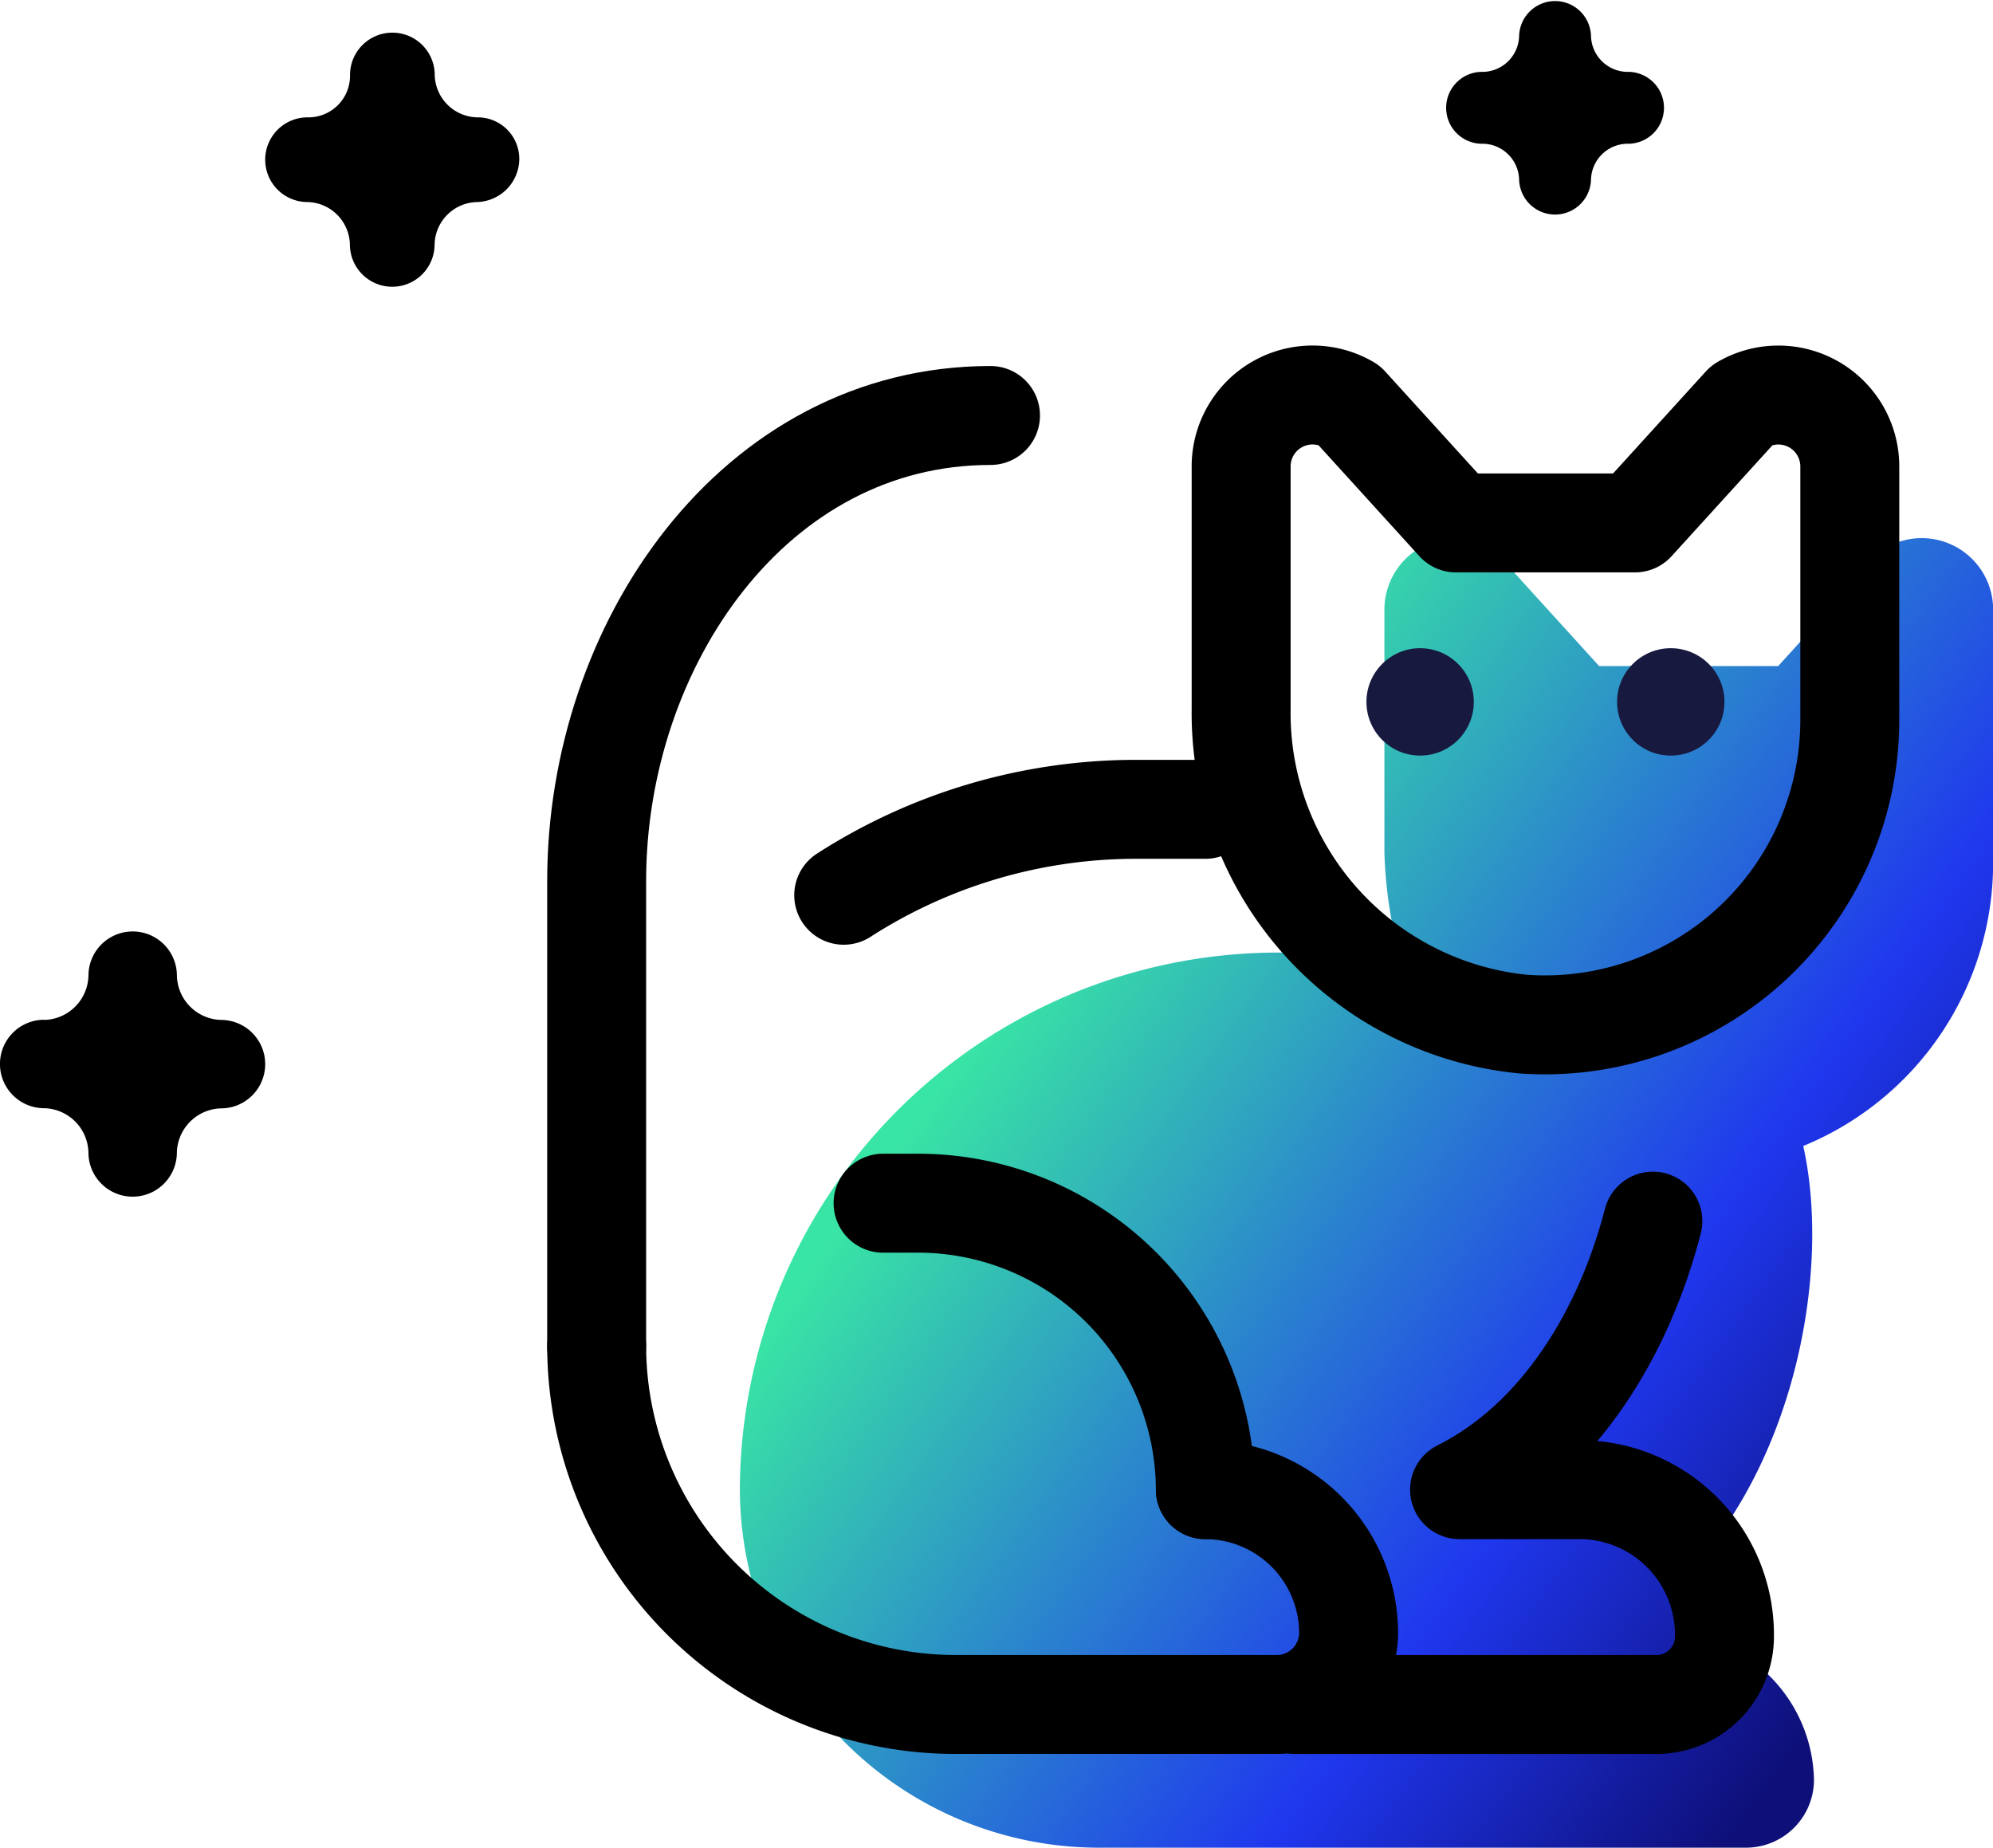
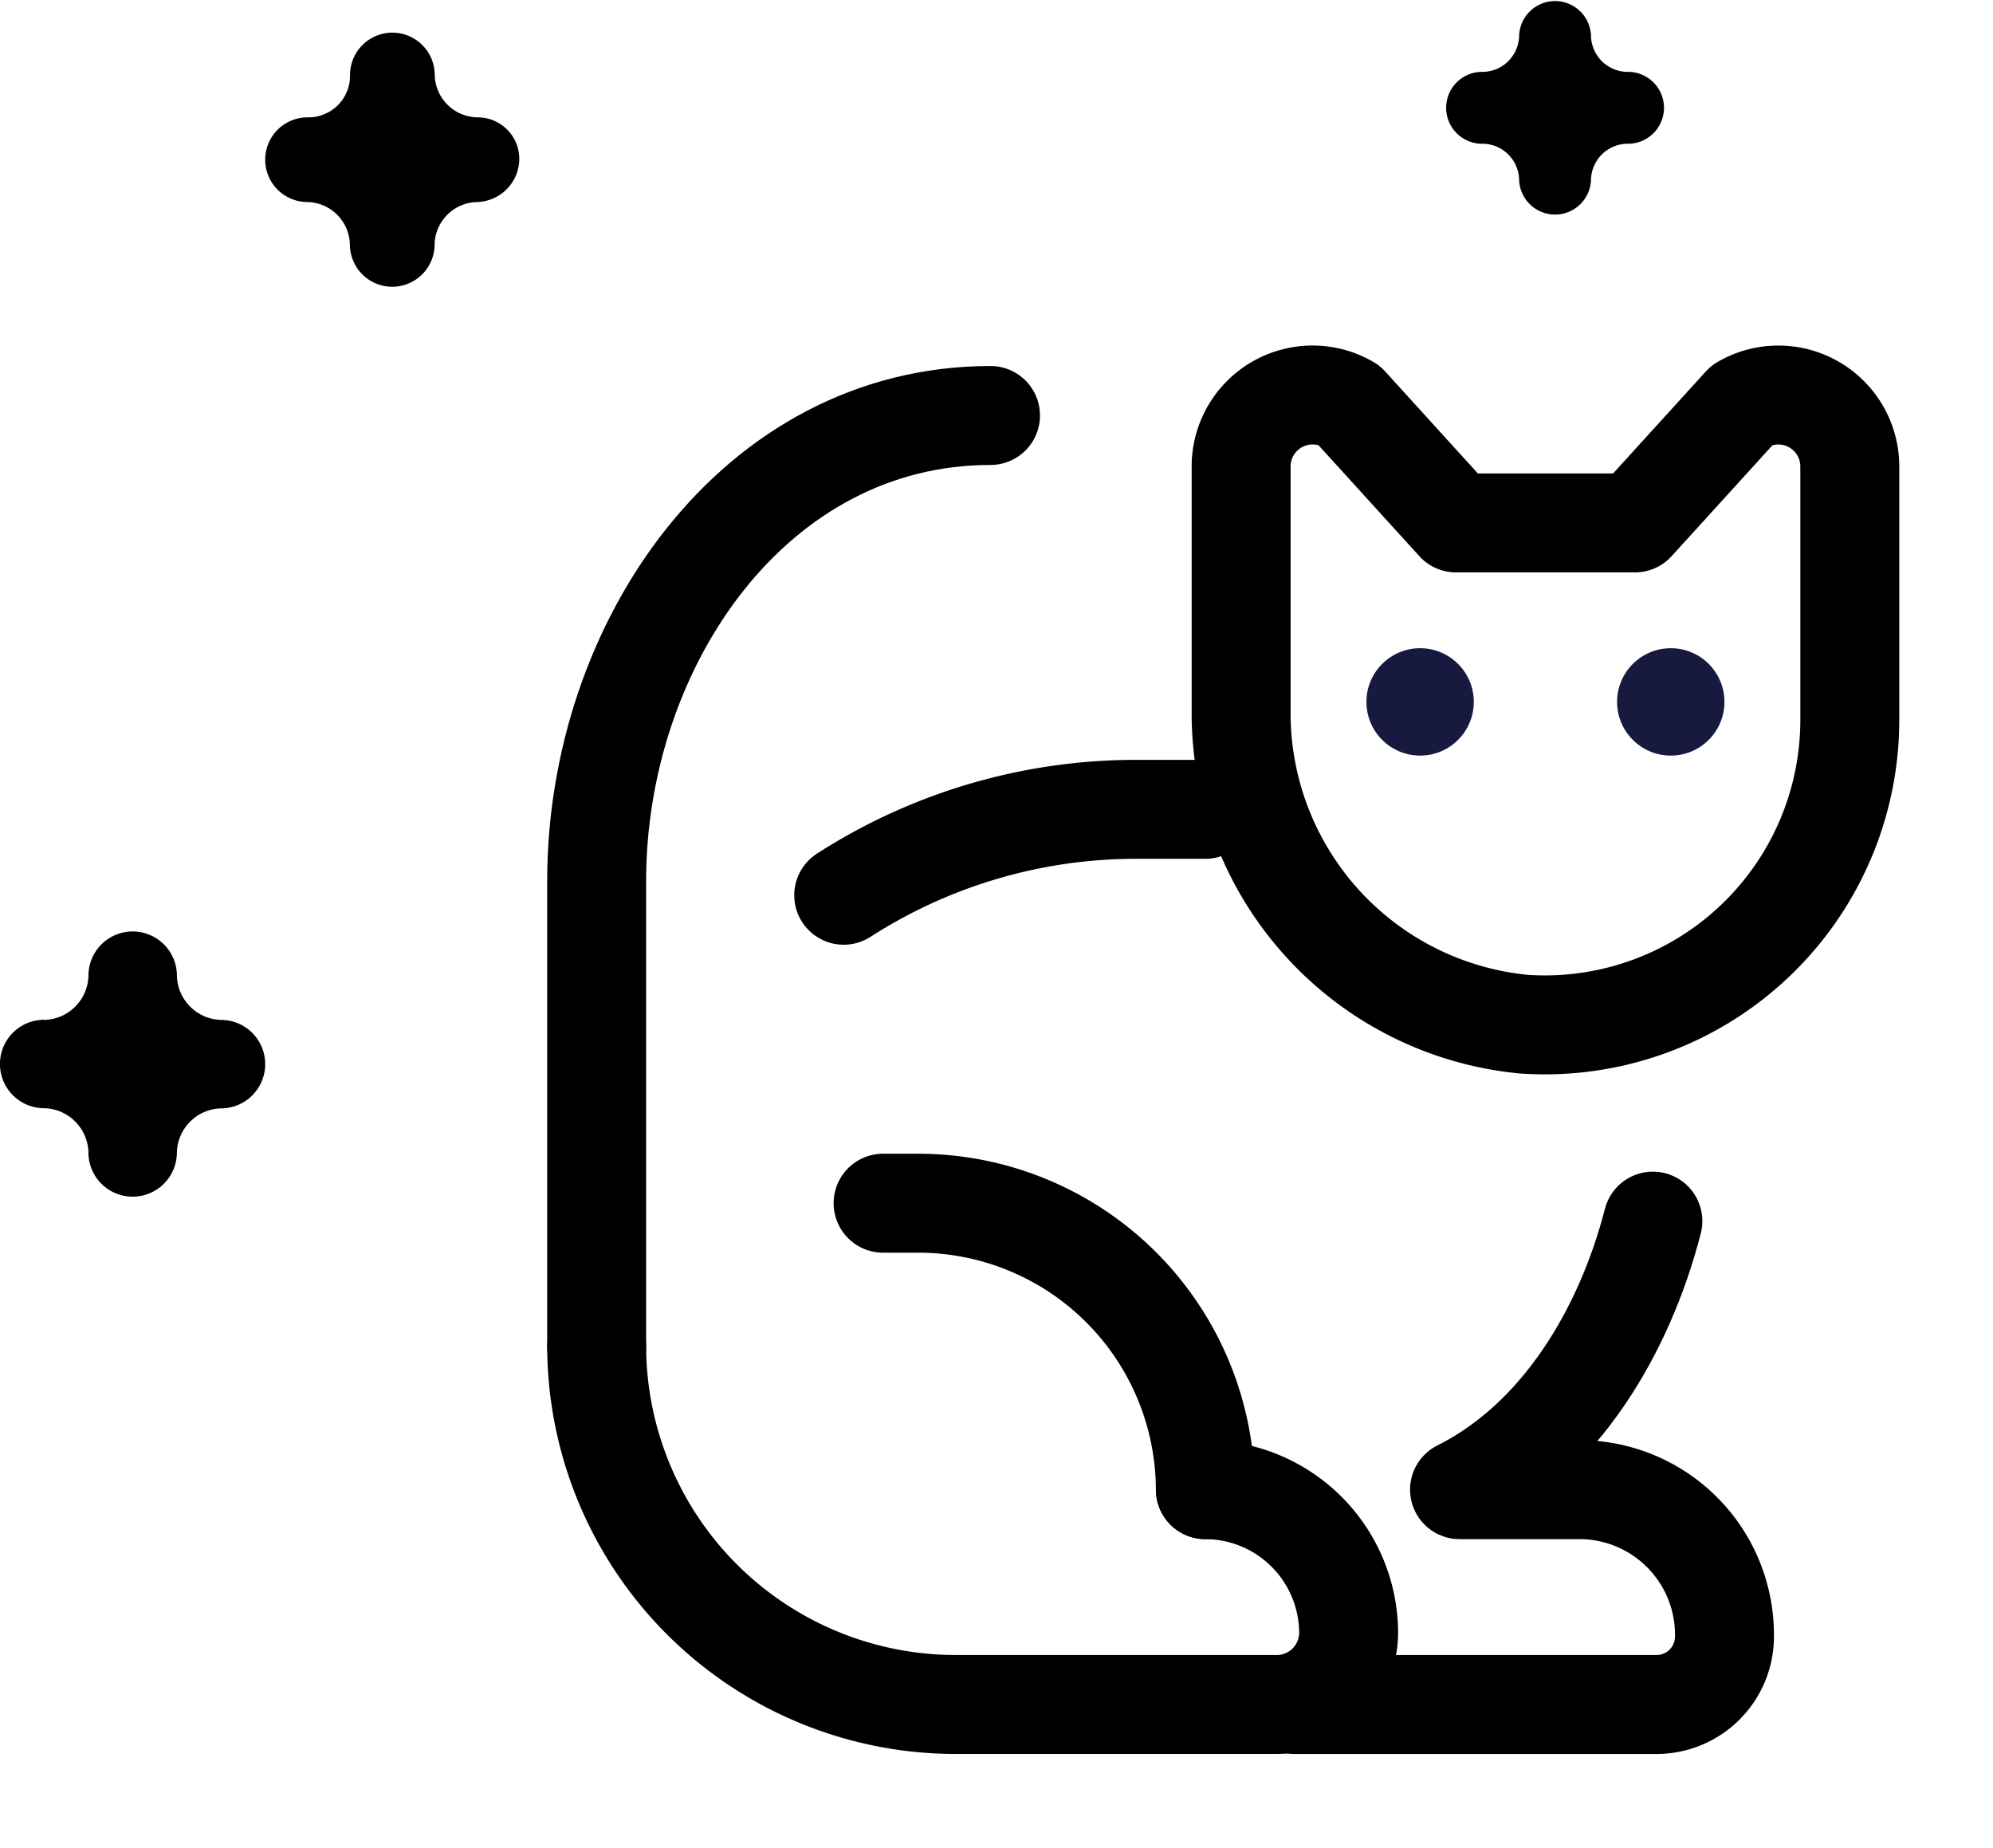
<svg xmlns="http://www.w3.org/2000/svg" width="60.429" height="56.021" viewBox="0 0 60.429 56.021">
  <defs>
    <linearGradient id="linear-gradient" x1="0.13" y1="0.451" x2="0.817" y2="0.965" gradientUnits="objectBoundingBox">
      <stop offset="0" stop-color="#39e5a4" />
      <stop offset="0.657" stop-color="#1f37ee" />
      <stop offset="1" stop-color="#0e0f78" />
    </linearGradient>
  </defs>
  <g id="icons8-fantasy" transform="translate(1.926 -6.501)">
    <path id="Path_1275" data-name="Path 1275" d="M11.09,11.179h0a1.117,1.117,0,0,0,1.09-1.09h0a1.09,1.09,0,0,1,2.179,0h0a1.117,1.117,0,0,0,1.09,1.09h0a1.09,1.09,0,1,1,0,2.179h0a1.117,1.117,0,0,0-1.09,1.09h0a1.09,1.09,0,0,1-2.179,0h0a1.117,1.117,0,0,0-1.09-1.09h0a1.09,1.09,0,1,1,0-2.179Z" transform="translate(31.955 -2.499)" />
    <path id="Path_1276" data-name="Path 1276" d="M35.284,7.568h0a1.261,1.261,0,0,0,1.284-1.284h0a1.284,1.284,0,0,1,2.568,0h0a1.317,1.317,0,0,0,1.284,1.284h0A1.261,1.261,0,0,1,41.7,8.852a1.317,1.317,0,0,1-1.284,1.284h0a1.317,1.317,0,0,0-1.284,1.284h0a1.284,1.284,0,0,1-2.568,0h0a1.317,1.317,0,0,0-1.284-1.284h0a1.284,1.284,0,1,1,0-2.568Z" transform="translate(-27.881 2.491)" />
    <path id="Path_1277" data-name="Path 1277" d="M31.341,32.682h0a1.375,1.375,0,0,0,1.341-1.341h0a1.341,1.341,0,0,1,2.682,0h0A1.375,1.375,0,0,0,36.7,32.682h0a1.341,1.341,0,1,1,0,2.682h0A1.375,1.375,0,0,0,35.363,36.7h0a1.341,1.341,0,1,1-2.682,0h0a1.375,1.375,0,0,0-1.341-1.341h0a1.341,1.341,0,1,1,0-2.682Z" transform="translate(-31.926 4.742)" />
    <g id="icons8-cat" transform="translate(16.165 18.465)">
-       <path id="Path_1299" data-name="Path 1299" d="M45.239,10.224l-3.257,3.582H36.554L33.3,10.224a2.166,2.166,0,0,0-3.257,1.846v7.382a13.685,13.685,0,0,0,.434,3.04H26.784A16.332,16.332,0,0,0,10.5,38.775,10.888,10.888,0,0,0,21.356,49.631H41.005a2.061,2.061,0,0,0,2.063-2.063,4.57,4.57,0,0,0-4.125-4.451V41.6c3.474-3.365,4.668-9.336,3.8-13.244h0A9.277,9.277,0,0,0,48.5,19.777V12.07A2.166,2.166,0,0,0,45.239,10.224Z" transform="translate(-6.158 -5.575)" fill="url(#linear-gradient)" />
      <circle id="Ellipse_146" data-name="Ellipse 146" cx="1.628" cy="1.628" r="1.628" transform="translate(23.34 7.689)" fill="#18193f" />
      <circle id="Ellipse_147" data-name="Ellipse 147" cx="1.628" cy="1.628" r="1.628" transform="translate(30.94 7.689)" fill="#18193f" />
      <path id="Path_1300" data-name="Path 1300" d="M36.442,9.807H31.014L27.757,6.224A2.166,2.166,0,0,0,24.5,8.07v7.382a9.475,9.475,0,0,0,8.576,9.553,9.247,9.247,0,0,0,9.879-9.228V8.07A2.166,2.166,0,0,0,39.7,6.224Z" transform="translate(-4.959 -5.917)" fill="none" stroke="#000" stroke-linecap="round" stroke-linejoin="round" stroke-miterlimit="10" stroke-width="3" />
      <path id="Path_1301" data-name="Path 1301" d="M6.5,32.5h0A10.888,10.888,0,0,0,17.356,43.356h9.77A2.178,2.178,0,0,0,29.3,41.185h0a4.355,4.355,0,0,0-4.342-4.342h0" transform="translate(-6.5 -3.642)" fill="none" stroke="#000" stroke-linecap="round" stroke-linejoin="round" stroke-miterlimit="10" stroke-width="3" />
      <path id="Path_1302" data-name="Path 1302" d="M24.365,17.5H22.193A16.379,16.379,0,0,0,13.4,20.105" transform="translate(-5.909 -4.926)" fill="none" stroke="#000" stroke-linecap="round" stroke-linejoin="round" stroke-miterlimit="10" stroke-width="3" />
      <path id="Path_1303" data-name="Path 1303" d="M14.5,28.5h1.086a8.71,8.71,0,0,1,8.685,8.685h0" transform="translate(-5.815 -3.984)" fill="none" stroke="#000" stroke-linecap="round" stroke-linejoin="round" stroke-miterlimit="10" stroke-width="3" />
      <path id="Path_1304" data-name="Path 1304" d="M6.5,34.726V20.613C6.5,13.448,11.277,6.5,18.442,6.5" transform="translate(-6.5 -5.867)" fill="none" stroke="#000" stroke-linecap="round" stroke-linejoin="round" stroke-miterlimit="10" stroke-width="3" />
      <path id="Path_1305" data-name="Path 1305" d="M31.211,36.5h3.365a4.4,4.4,0,0,1,4.451,4.451h0a2.061,2.061,0,0,1-2.063,2.063H26" transform="translate(-4.831 -3.299)" fill="none" stroke="#000" stroke-linecap="round" stroke-linejoin="round" stroke-miterlimit="10" stroke-width="3" />
      <path id="Path_1306" data-name="Path 1306" d="M30.6,37.142c3.04-1.52,4.994-4.777,5.862-8.142" transform="translate(-4.437 -3.941)" fill="none" stroke="#000" stroke-linecap="round" stroke-linejoin="round" stroke-miterlimit="10" stroke-width="3" />
    </g>
  </g>
</svg>